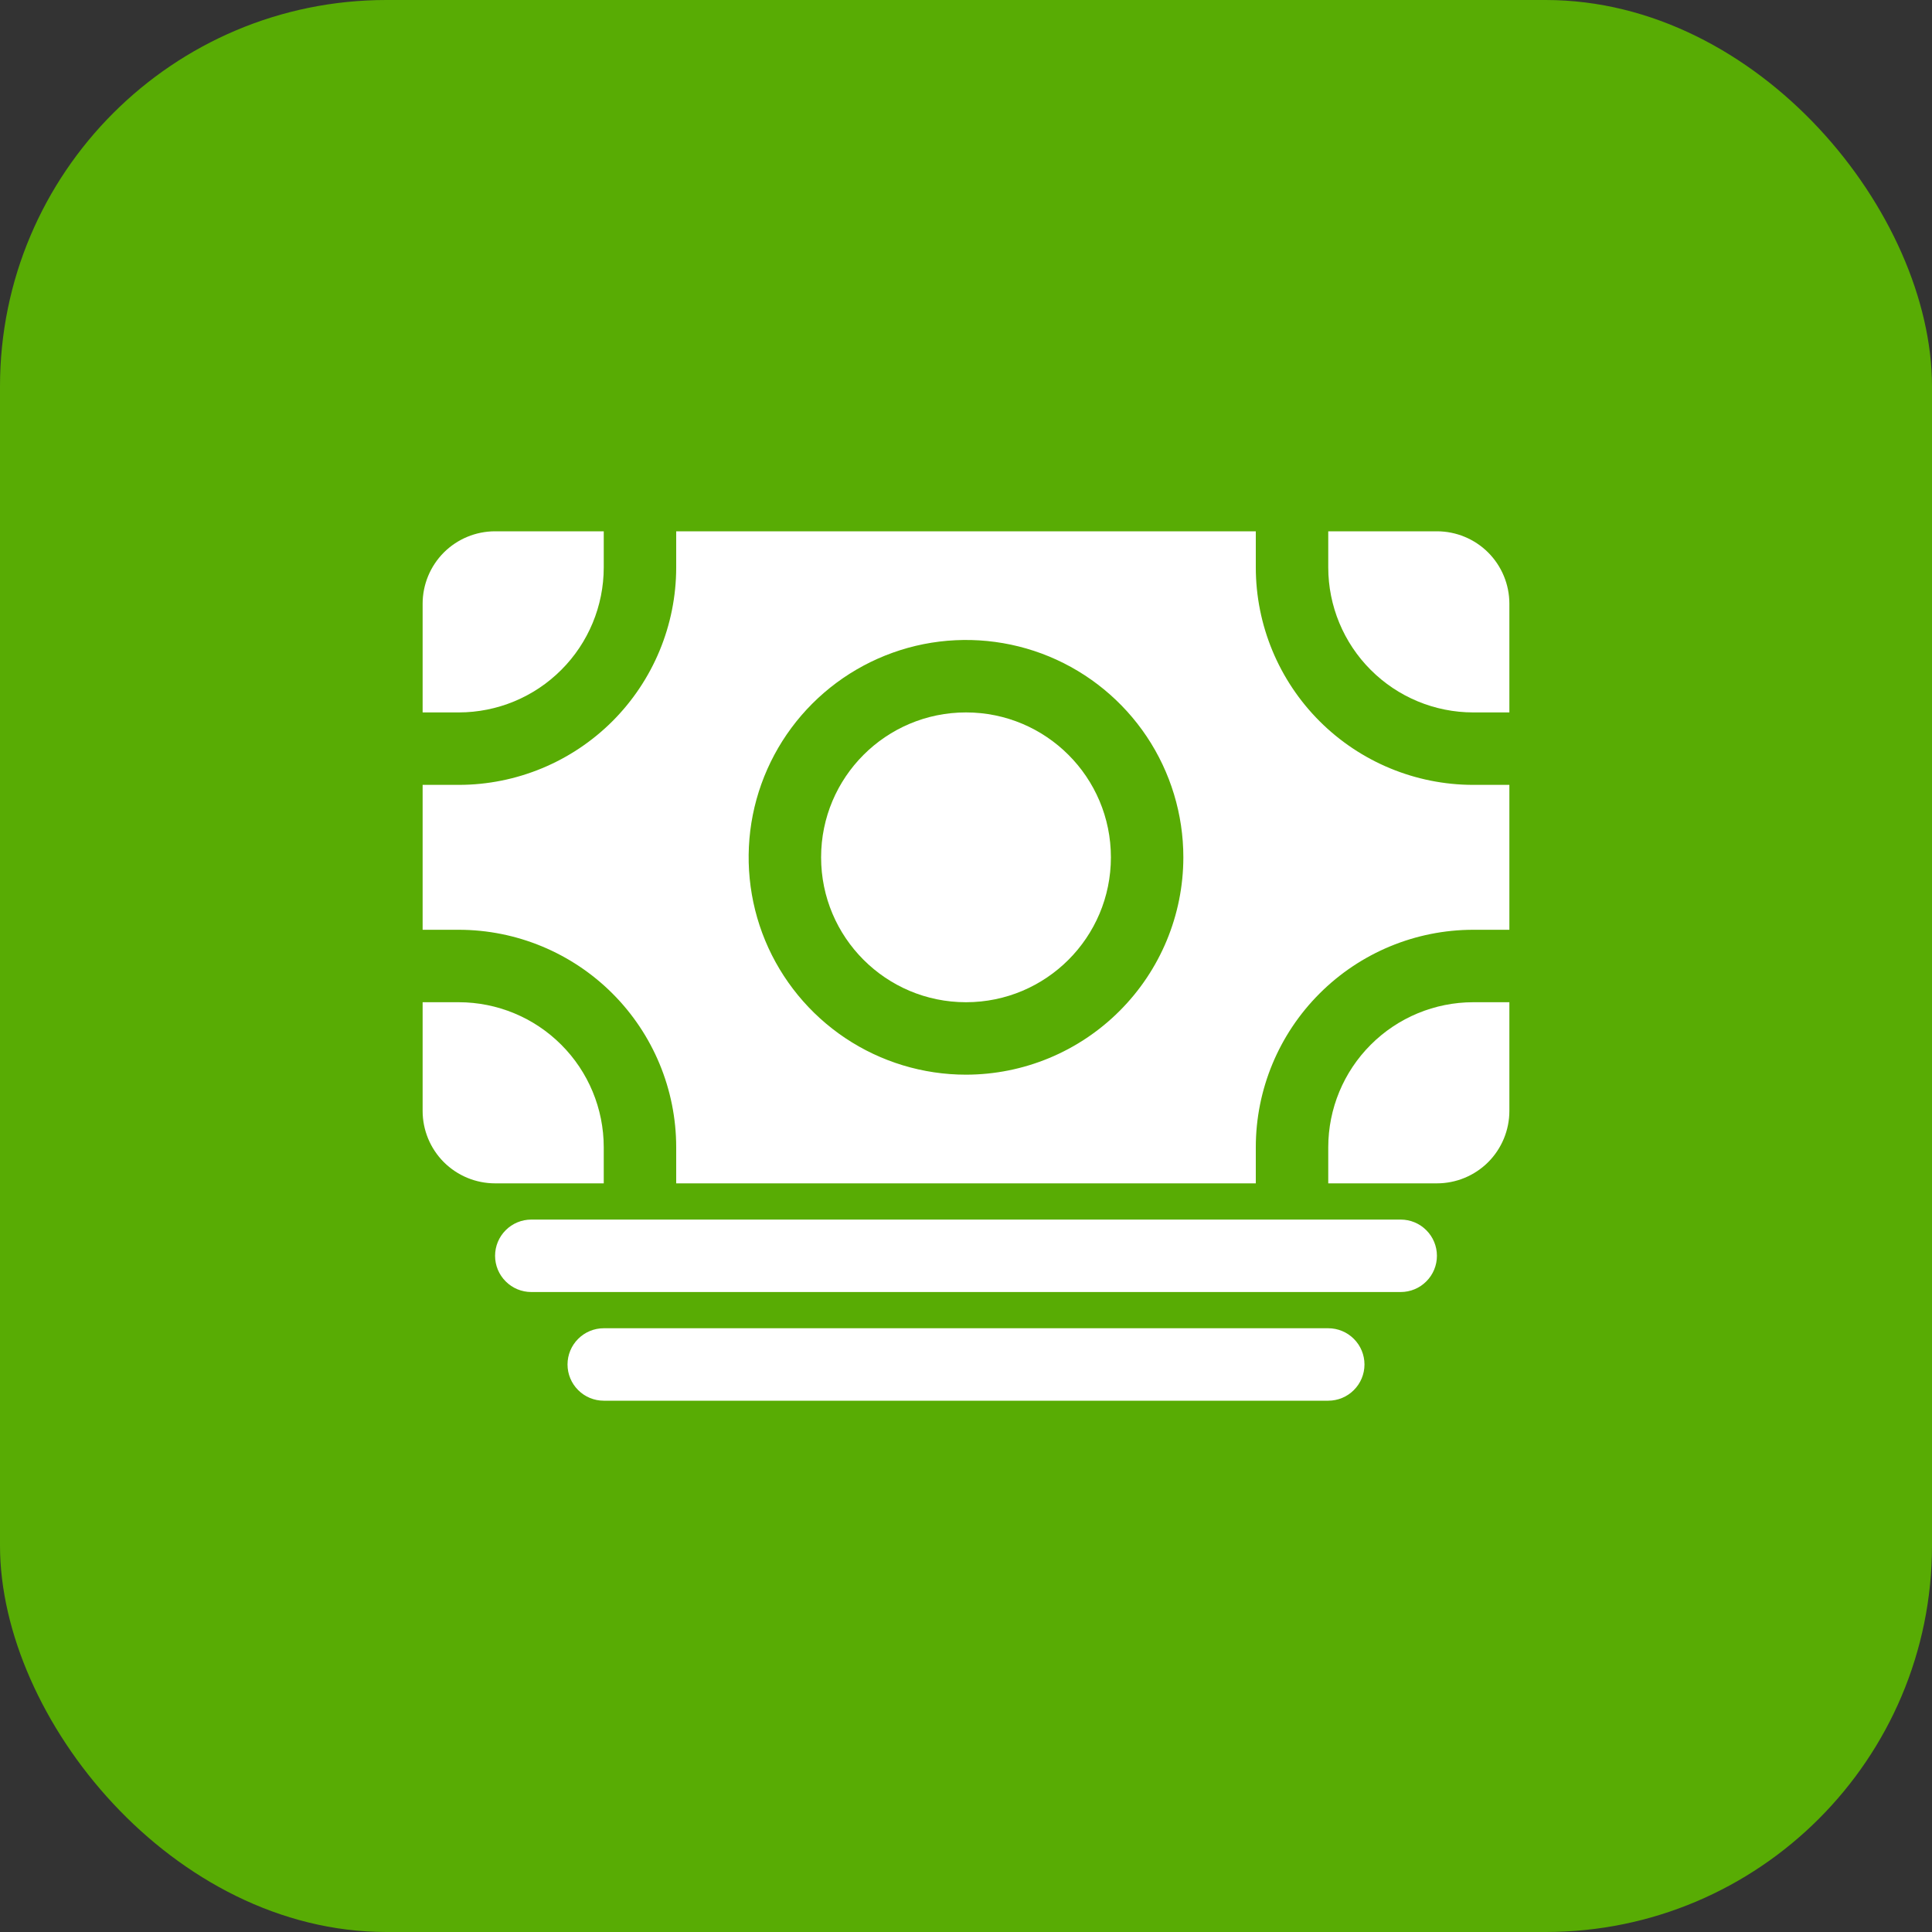
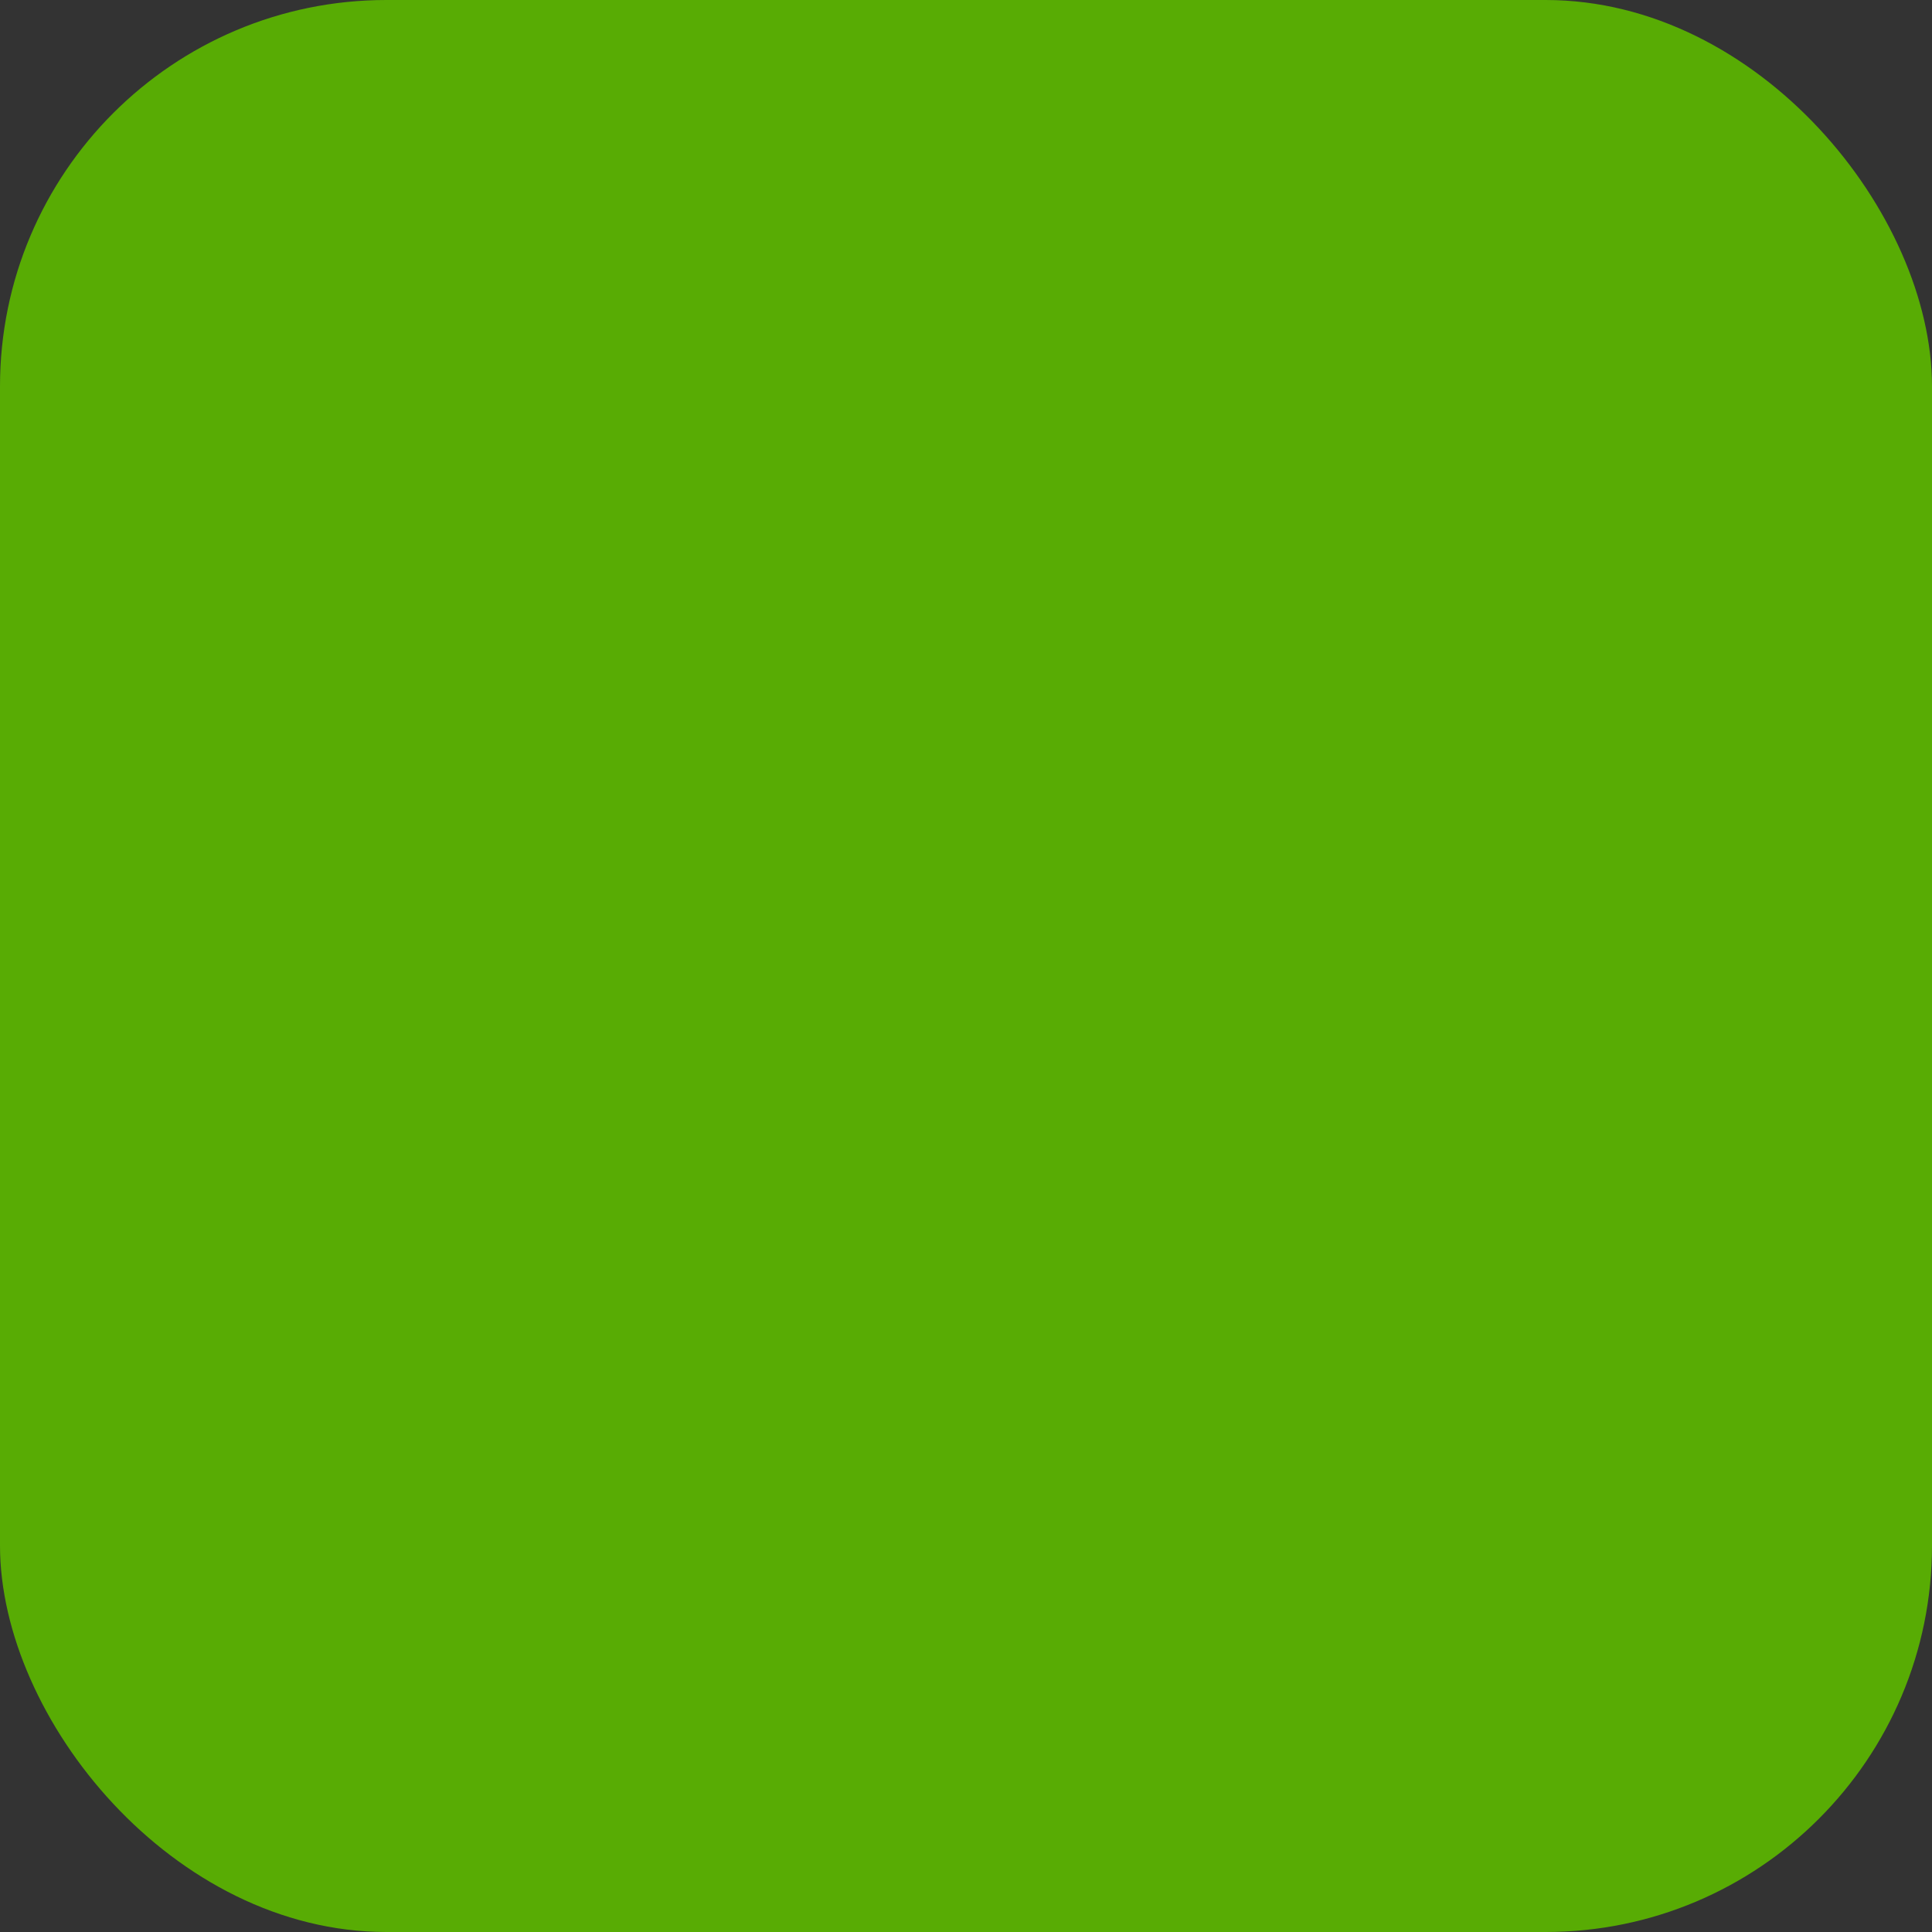
<svg xmlns="http://www.w3.org/2000/svg" width="40" height="40" viewBox="0 0 40 40" fill="none">
  <rect x="0" y="0" width="40" height="40" fill="#333333" stroke="none" />
  <rect width="40" height="40" rx="8" fill="#58AC04" />
-   <path d="M29 26.75H11C10.801 26.75 10.61 26.671 10.47 26.53C10.329 26.39 10.25 26.199 10.25 26C10.25 25.801 10.329 25.61 10.47 25.47C10.61 25.329 10.801 25.25 11 25.25H29C29.199 25.25 29.39 25.329 29.53 25.47C29.671 25.61 29.75 25.801 29.75 26C29.75 26.199 29.671 26.39 29.53 26.53C29.39 26.671 29.199 26.75 29 26.75ZM27.5 29H12.5C12.301 29 12.11 28.921 11.97 28.78C11.829 28.64 11.75 28.449 11.75 28.25C11.75 28.051 11.829 27.86 11.97 27.72C12.11 27.579 12.301 27.5 12.5 27.5H27.5C27.699 27.5 27.89 27.579 28.03 27.72C28.171 27.86 28.25 28.051 28.25 28.25C28.25 28.449 28.171 28.64 28.03 28.78C27.89 28.921 27.699 29 27.5 29ZM9.5 20.75H8.75V23C8.75 23.398 8.908 23.779 9.189 24.061C9.471 24.342 9.852 24.5 10.25 24.5H12.5V23.75C12.499 22.955 12.183 22.192 11.62 21.63C11.058 21.067 10.295 20.751 9.5 20.75Z" fill="white" />
-   <path d="M30.5 19.25H31.25V16.25H30.5C29.307 16.249 28.163 15.774 27.32 14.931C26.476 14.087 26.001 12.943 26 11.75V11H14V11.75C13.999 12.943 13.524 14.087 12.681 14.931C11.837 15.774 10.693 16.249 9.5 16.25H8.75V19.25H9.5C10.693 19.251 11.837 19.726 12.681 20.57C13.524 21.413 13.999 22.557 14 23.75V24.5H26V23.75C26.001 22.557 26.476 21.413 27.32 20.57C28.163 19.726 29.307 19.251 30.5 19.25ZM20 22.25C19.11 22.25 18.24 21.986 17.5 21.492C16.76 20.997 16.183 20.294 15.842 19.472C15.502 18.65 15.413 17.745 15.586 16.872C15.76 15.999 16.189 15.197 16.818 14.568C17.447 13.939 18.249 13.51 19.122 13.336C19.995 13.163 20.9 13.252 21.722 13.592C22.544 13.933 23.247 14.51 23.742 15.25C24.236 15.99 24.5 16.86 24.5 17.75C24.499 18.943 24.024 20.087 23.18 20.93C22.337 21.774 21.193 22.249 20 22.25Z" fill="white" />
-   <path d="M20 20.75C21.657 20.75 23 19.407 23 17.75C23 16.093 21.657 14.75 20 14.75C18.343 14.75 17 16.093 17 17.75C17 19.407 18.343 20.75 20 20.75Z" fill="white" />
-   <path d="M27.5 23.75V24.5H29.75C30.148 24.5 30.529 24.342 30.811 24.061C31.092 23.779 31.25 23.398 31.25 23V20.75H30.5C29.705 20.751 28.942 21.067 28.38 21.63C27.817 22.192 27.501 22.955 27.5 23.75ZM30.5 14.75H31.25V12.5C31.25 12.102 31.092 11.721 30.811 11.439C30.529 11.158 30.148 11 29.75 11H27.5V11.75C27.501 12.545 27.817 13.308 28.38 13.87C28.942 14.433 29.705 14.749 30.5 14.75ZM12.5 11.75V11H10.25C9.852 11 9.471 11.158 9.189 11.439C8.908 11.721 8.75 12.102 8.75 12.5V14.75H9.5C10.295 14.749 11.058 14.433 11.62 13.87C12.183 13.308 12.499 12.545 12.5 11.75Z" fill="white" />
</svg>